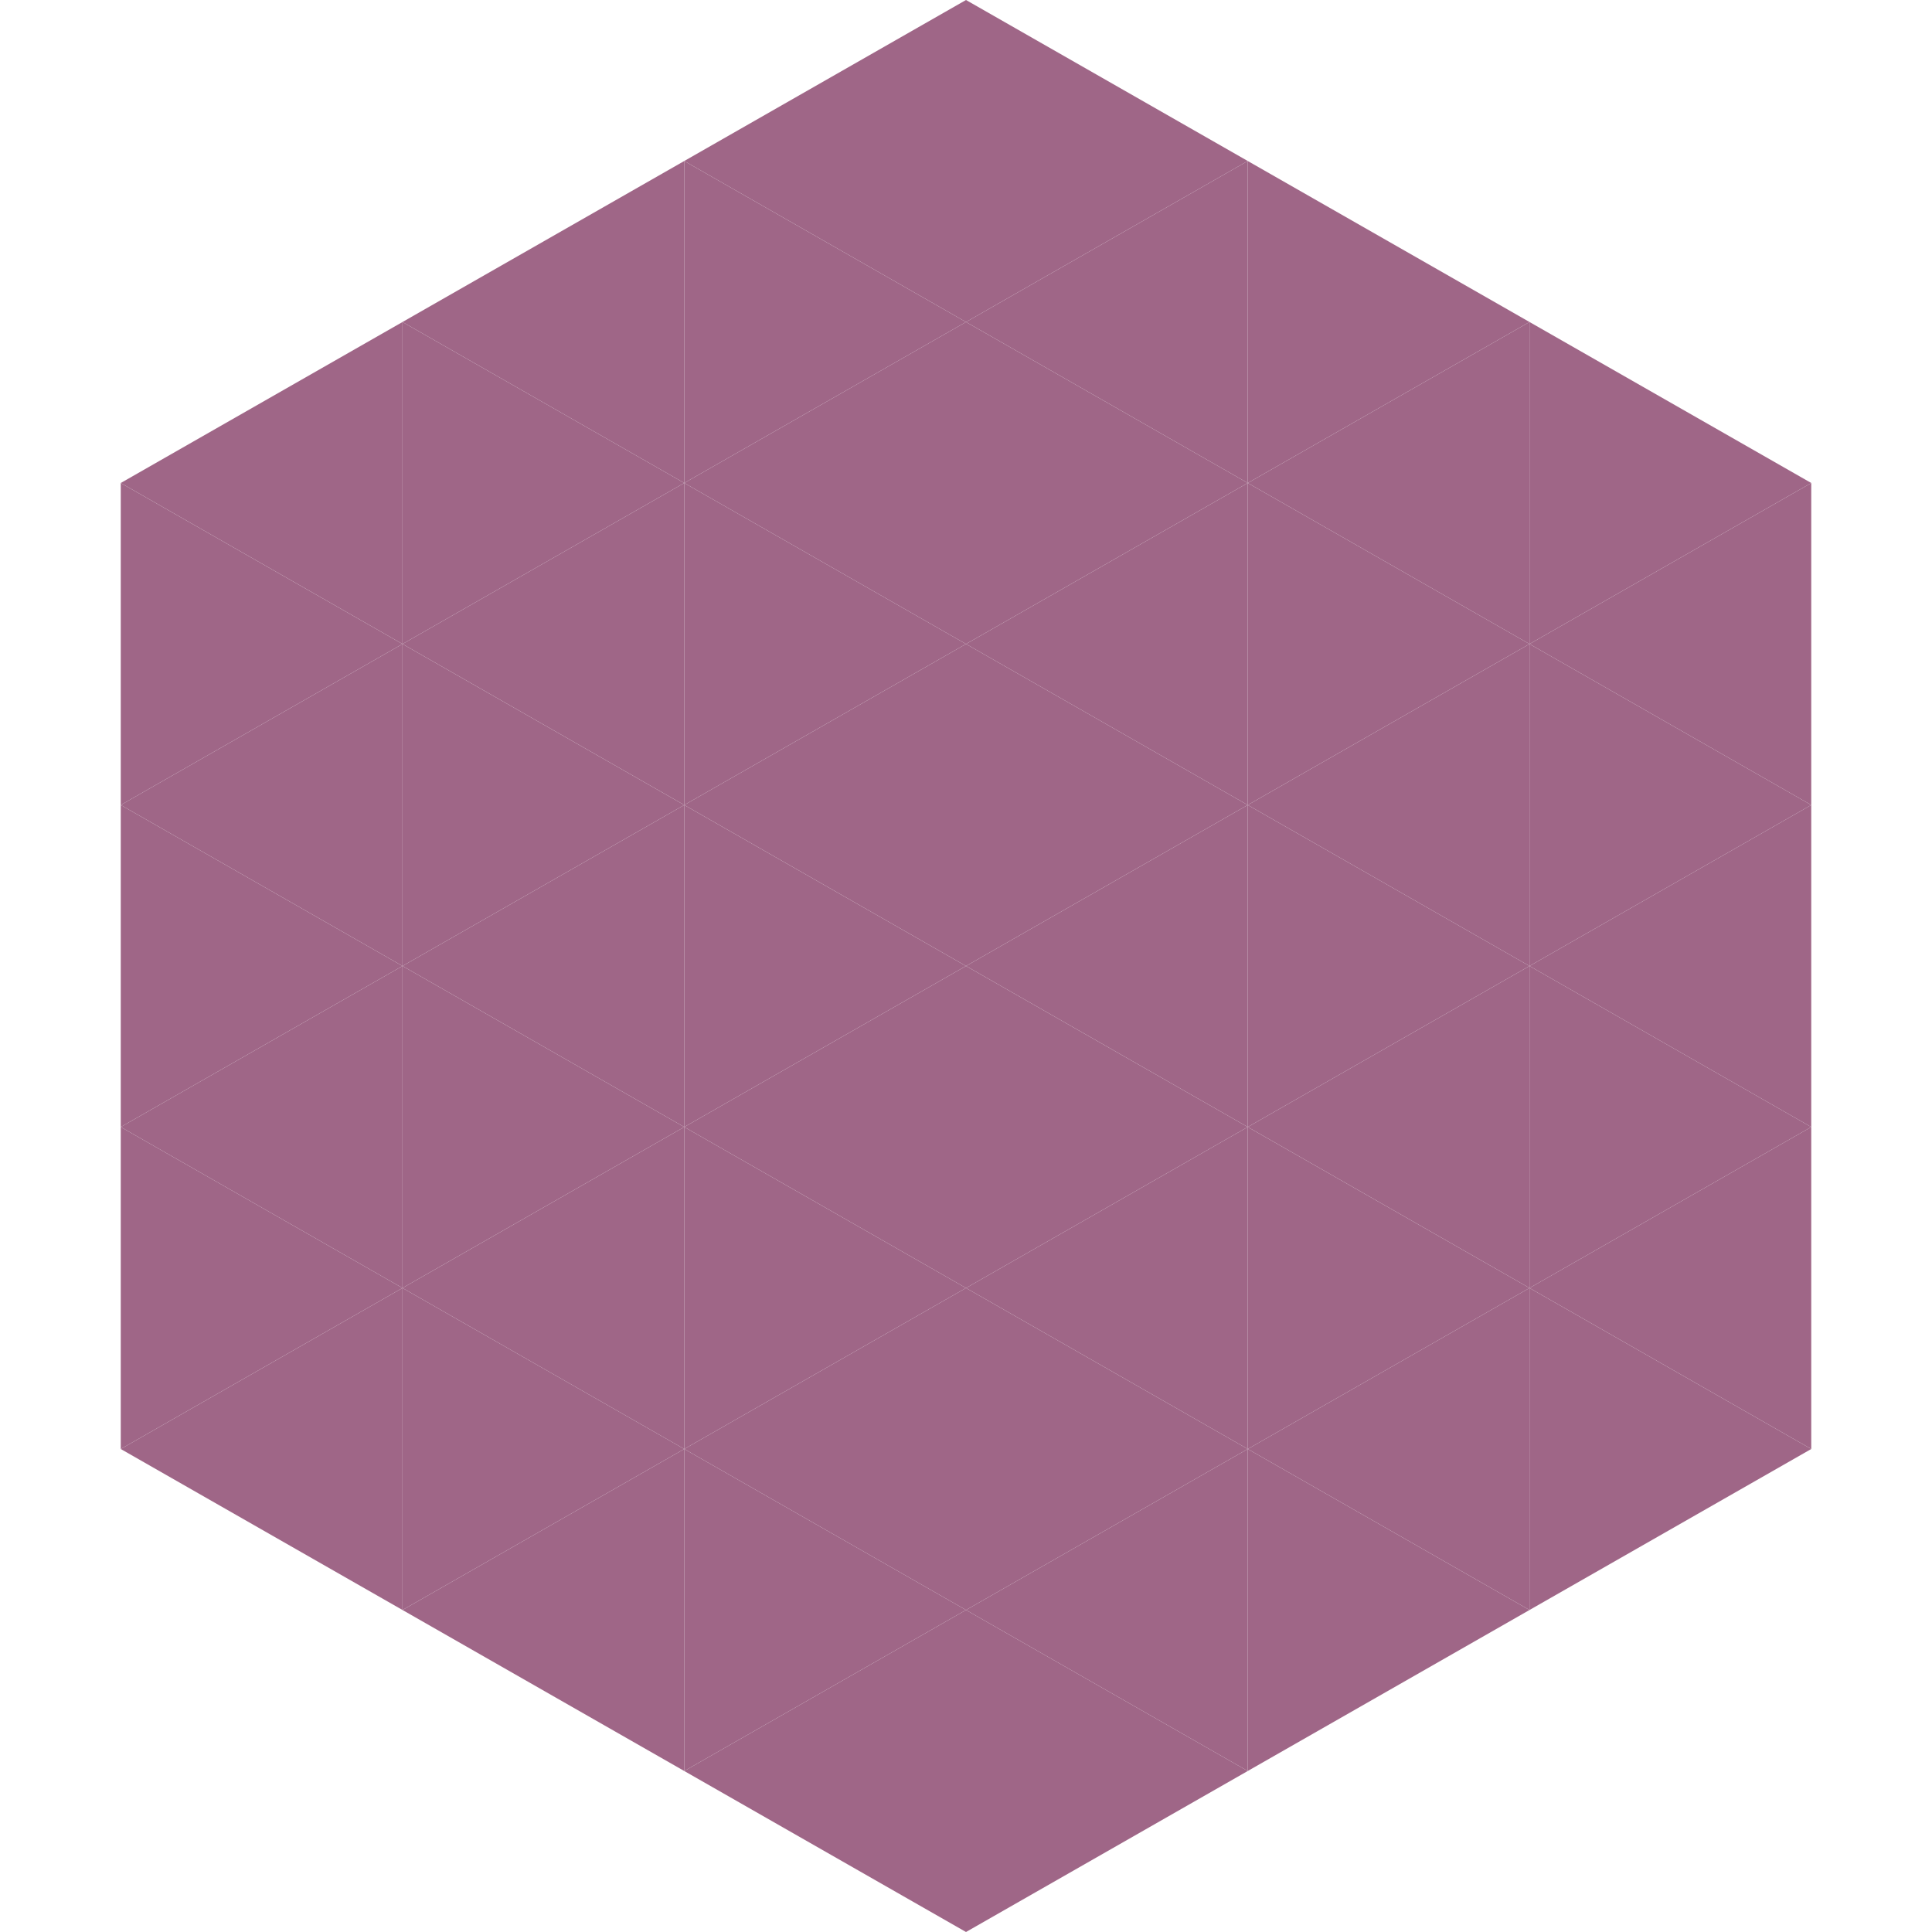
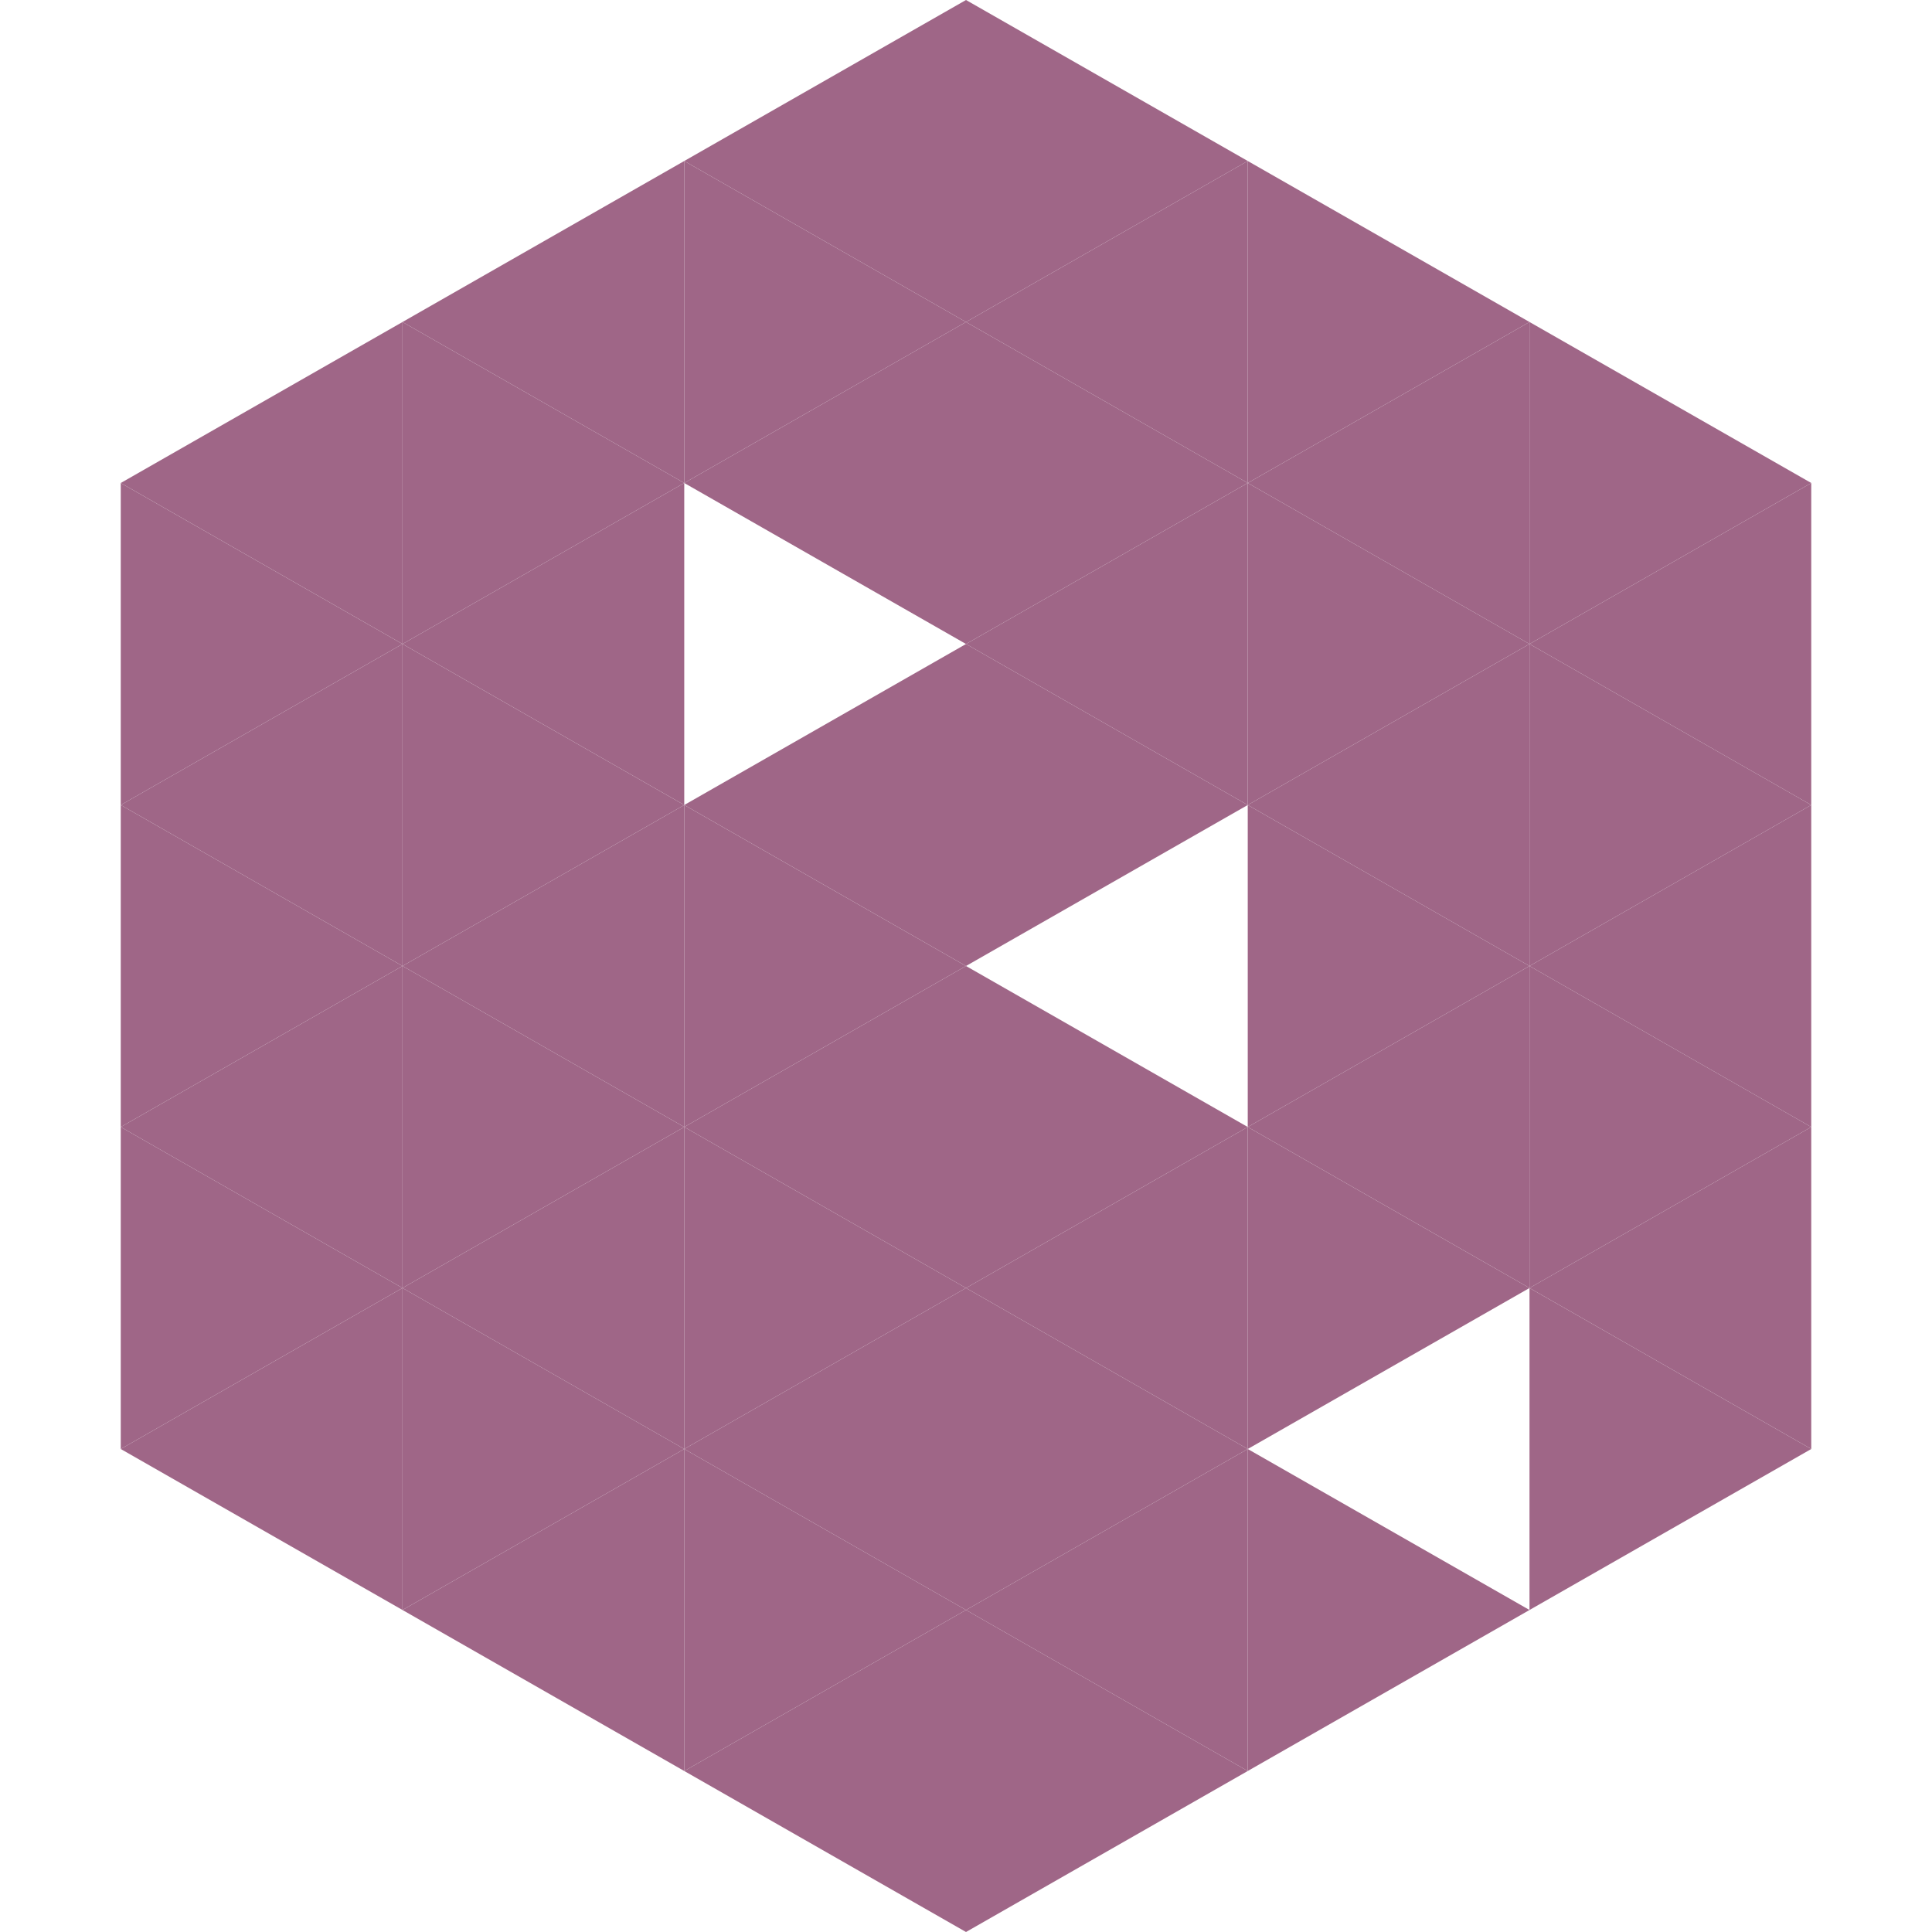
<svg xmlns="http://www.w3.org/2000/svg" width="240" height="240">
  <polygon points="50,40 15,60 50,80" style="fill:rgb(159,102,135)" />
  <polygon points="190,40 225,60 190,80" style="fill:rgb(159,102,135)" />
  <polygon points="15,60 50,80 15,100" style="fill:rgb(159,102,135)" />
  <polygon points="225,60 190,80 225,100" style="fill:rgb(159,102,135)" />
  <polygon points="50,80 15,100 50,120" style="fill:rgb(159,102,135)" />
  <polygon points="190,80 225,100 190,120" style="fill:rgb(159,102,135)" />
  <polygon points="15,100 50,120 15,140" style="fill:rgb(159,102,135)" />
  <polygon points="225,100 190,120 225,140" style="fill:rgb(159,102,135)" />
  <polygon points="50,120 15,140 50,160" style="fill:rgb(159,102,135)" />
  <polygon points="190,120 225,140 190,160" style="fill:rgb(159,102,135)" />
  <polygon points="15,140 50,160 15,180" style="fill:rgb(159,102,135)" />
  <polygon points="225,140 190,160 225,180" style="fill:rgb(159,102,135)" />
  <polygon points="50,160 15,180 50,200" style="fill:rgb(159,102,135)" />
  <polygon points="190,160 225,180 190,200" style="fill:rgb(159,102,135)" />
  <polygon points="15,180 50,200 15,220" style="fill:rgb(255,255,255); fill-opacity:0" />
  <polygon points="225,180 190,200 225,220" style="fill:rgb(255,255,255); fill-opacity:0" />
  <polygon points="50,0 85,20 50,40" style="fill:rgb(255,255,255); fill-opacity:0" />
  <polygon points="190,0 155,20 190,40" style="fill:rgb(255,255,255); fill-opacity:0" />
  <polygon points="85,20 50,40 85,60" style="fill:rgb(159,102,135)" />
  <polygon points="155,20 190,40 155,60" style="fill:rgb(159,102,135)" />
  <polygon points="50,40 85,60 50,80" style="fill:rgb(159,102,135)" />
  <polygon points="190,40 155,60 190,80" style="fill:rgb(159,102,135)" />
  <polygon points="85,60 50,80 85,100" style="fill:rgb(159,102,135)" />
  <polygon points="155,60 190,80 155,100" style="fill:rgb(159,102,135)" />
  <polygon points="50,80 85,100 50,120" style="fill:rgb(159,102,135)" />
  <polygon points="190,80 155,100 190,120" style="fill:rgb(159,102,135)" />
  <polygon points="85,100 50,120 85,140" style="fill:rgb(159,102,135)" />
  <polygon points="155,100 190,120 155,140" style="fill:rgb(159,102,135)" />
  <polygon points="50,120 85,140 50,160" style="fill:rgb(159,102,135)" />
  <polygon points="190,120 155,140 190,160" style="fill:rgb(159,102,135)" />
  <polygon points="85,140 50,160 85,180" style="fill:rgb(159,102,135)" />
  <polygon points="155,140 190,160 155,180" style="fill:rgb(159,102,135)" />
  <polygon points="50,160 85,180 50,200" style="fill:rgb(159,102,135)" />
-   <polygon points="190,160 155,180 190,200" style="fill:rgb(159,102,135)" />
  <polygon points="85,180 50,200 85,220" style="fill:rgb(159,102,135)" />
  <polygon points="155,180 190,200 155,220" style="fill:rgb(159,102,135)" />
  <polygon points="120,0 85,20 120,40" style="fill:rgb(159,102,135)" />
  <polygon points="120,0 155,20 120,40" style="fill:rgb(159,102,135)" />
  <polygon points="85,20 120,40 85,60" style="fill:rgb(159,102,135)" />
  <polygon points="155,20 120,40 155,60" style="fill:rgb(159,102,135)" />
  <polygon points="120,40 85,60 120,80" style="fill:rgb(159,102,135)" />
  <polygon points="120,40 155,60 120,80" style="fill:rgb(159,102,135)" />
-   <polygon points="85,60 120,80 85,100" style="fill:rgb(159,102,135)" />
  <polygon points="155,60 120,80 155,100" style="fill:rgb(159,102,135)" />
  <polygon points="120,80 85,100 120,120" style="fill:rgb(159,102,135)" />
  <polygon points="120,80 155,100 120,120" style="fill:rgb(159,102,135)" />
  <polygon points="85,100 120,120 85,140" style="fill:rgb(159,102,135)" />
-   <polygon points="155,100 120,120 155,140" style="fill:rgb(159,102,135)" />
  <polygon points="120,120 85,140 120,160" style="fill:rgb(159,102,135)" />
  <polygon points="120,120 155,140 120,160" style="fill:rgb(159,102,135)" />
  <polygon points="85,140 120,160 85,180" style="fill:rgb(159,102,135)" />
  <polygon points="155,140 120,160 155,180" style="fill:rgb(159,102,135)" />
  <polygon points="120,160 85,180 120,200" style="fill:rgb(159,102,135)" />
  <polygon points="120,160 155,180 120,200" style="fill:rgb(159,102,135)" />
  <polygon points="85,180 120,200 85,220" style="fill:rgb(159,102,135)" />
  <polygon points="155,180 120,200 155,220" style="fill:rgb(159,102,135)" />
  <polygon points="120,200 85,220 120,240" style="fill:rgb(159,102,135)" />
  <polygon points="120,200 155,220 120,240" style="fill:rgb(159,102,135)" />
  <polygon points="85,220 120,240 85,260" style="fill:rgb(255,255,255); fill-opacity:0" />
  <polygon points="155,220 120,240 155,260" style="fill:rgb(255,255,255); fill-opacity:0" />
</svg>